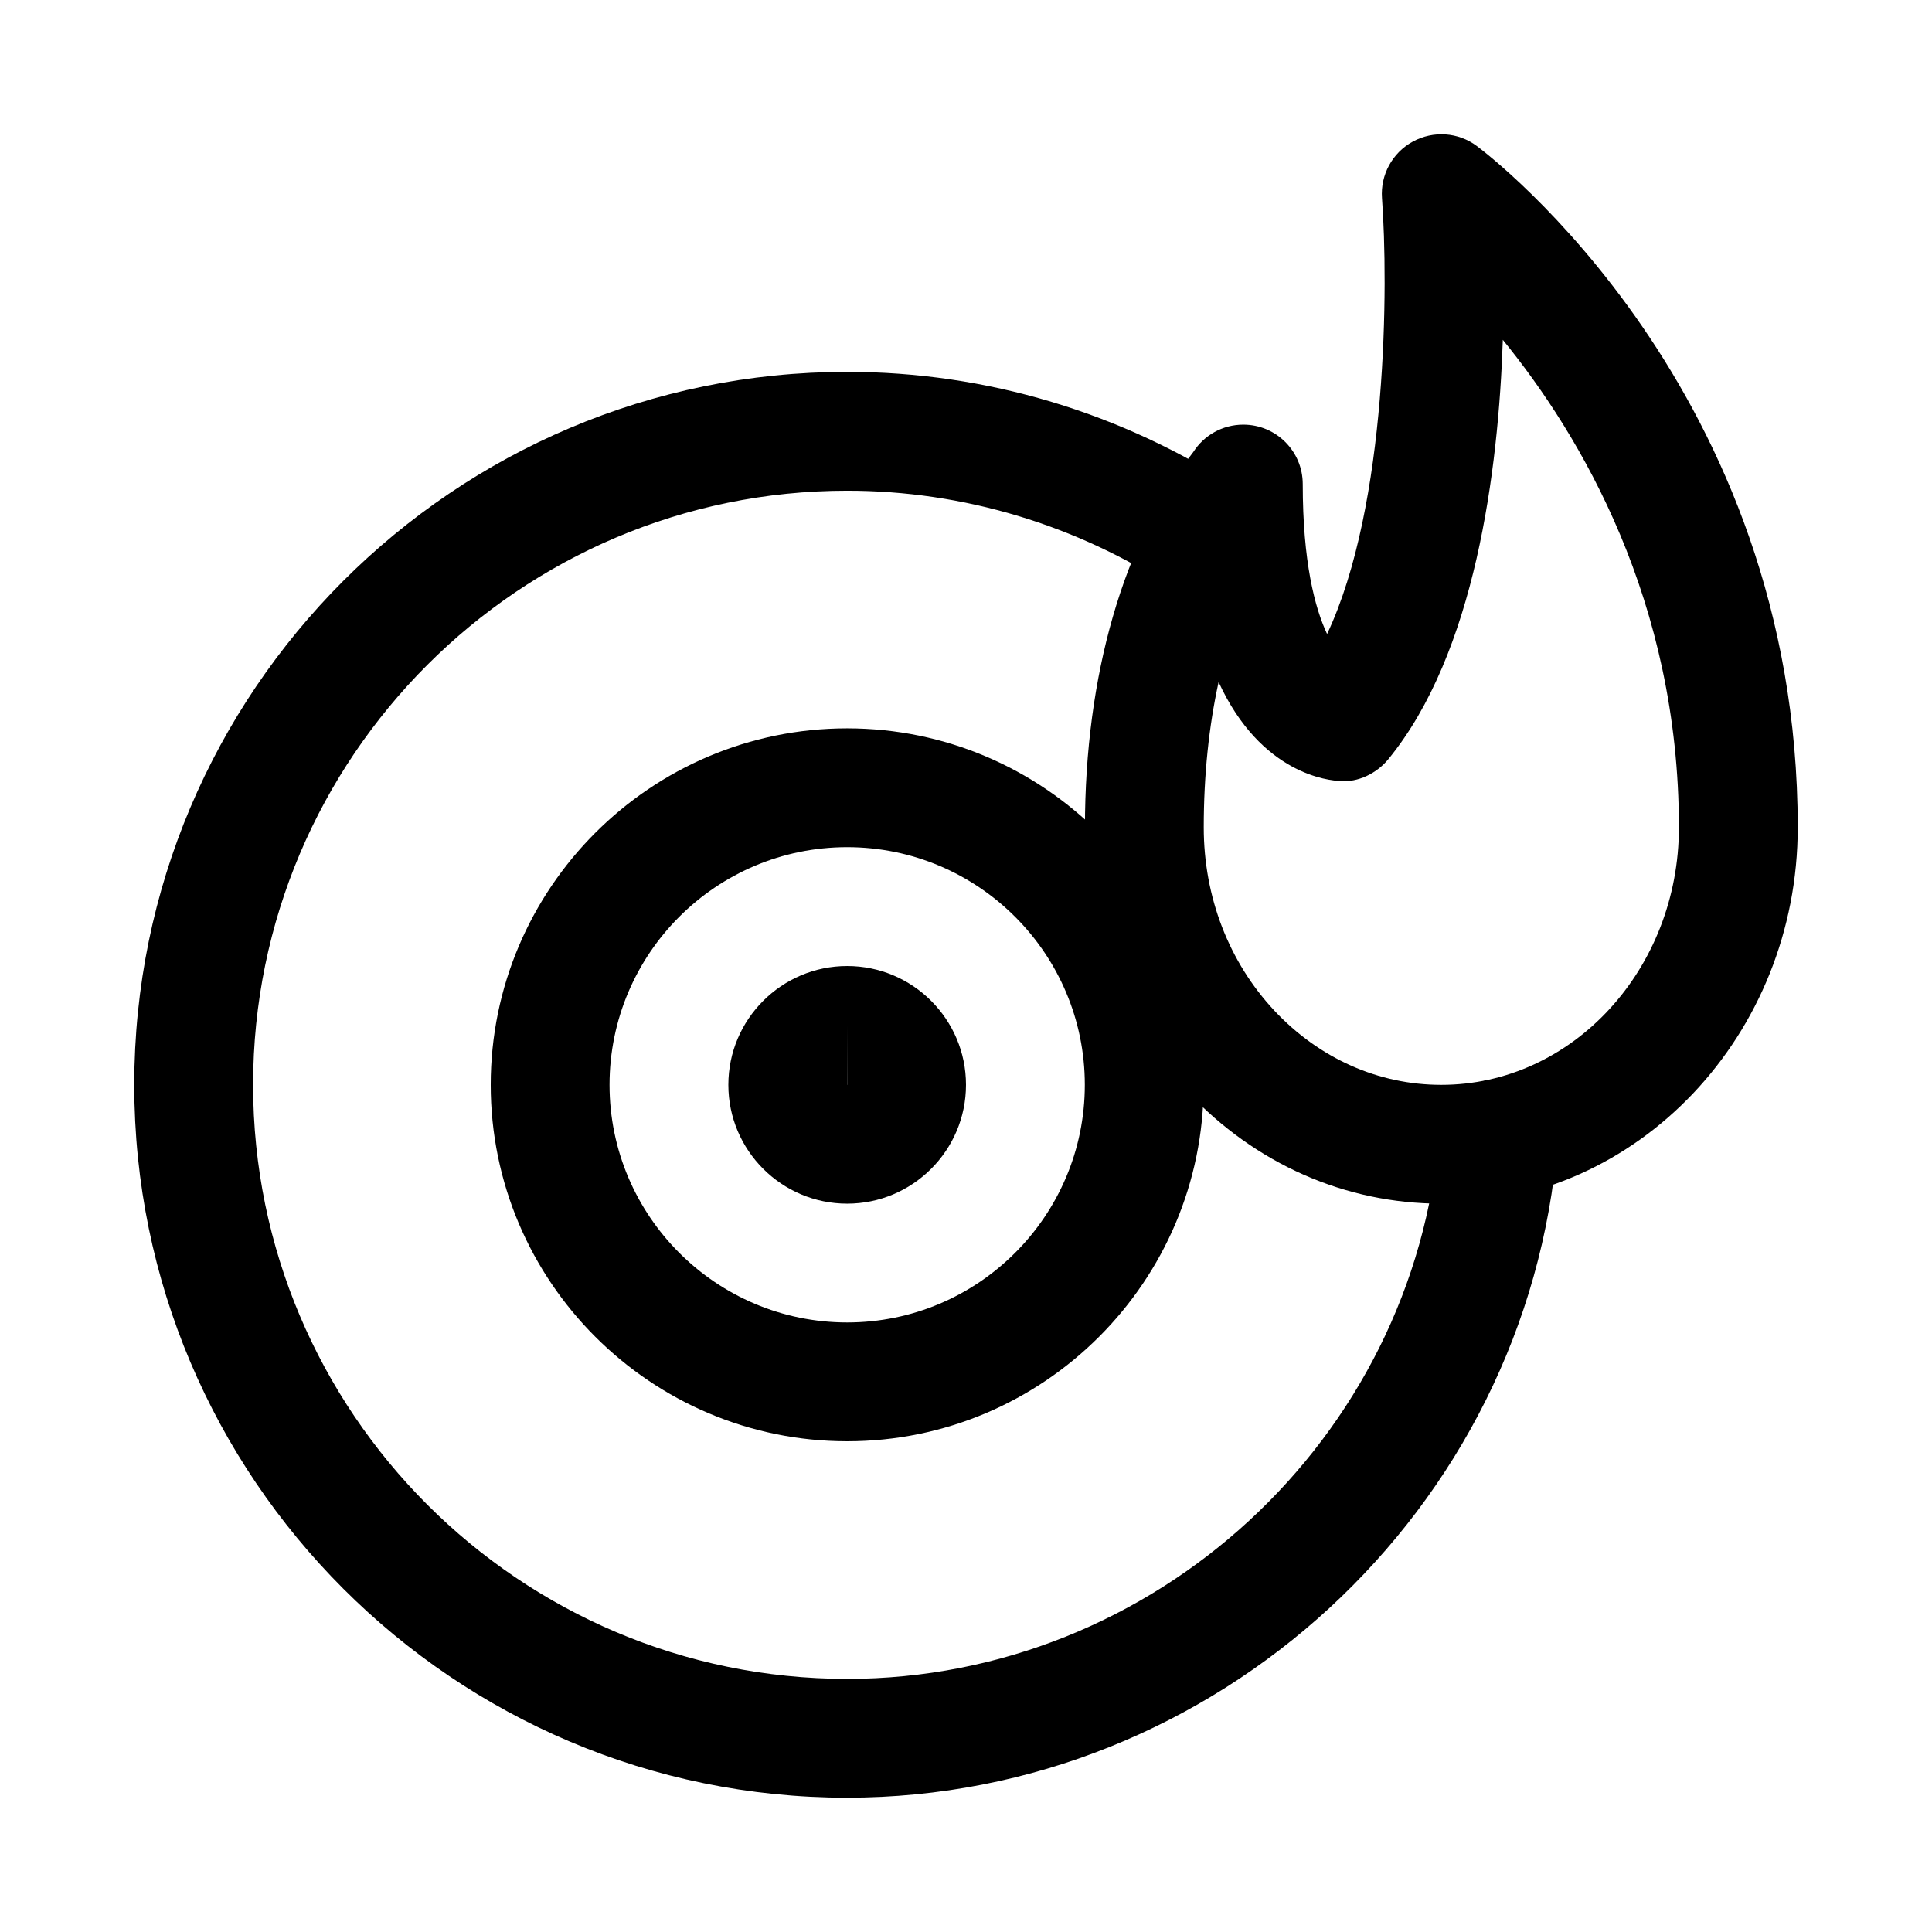
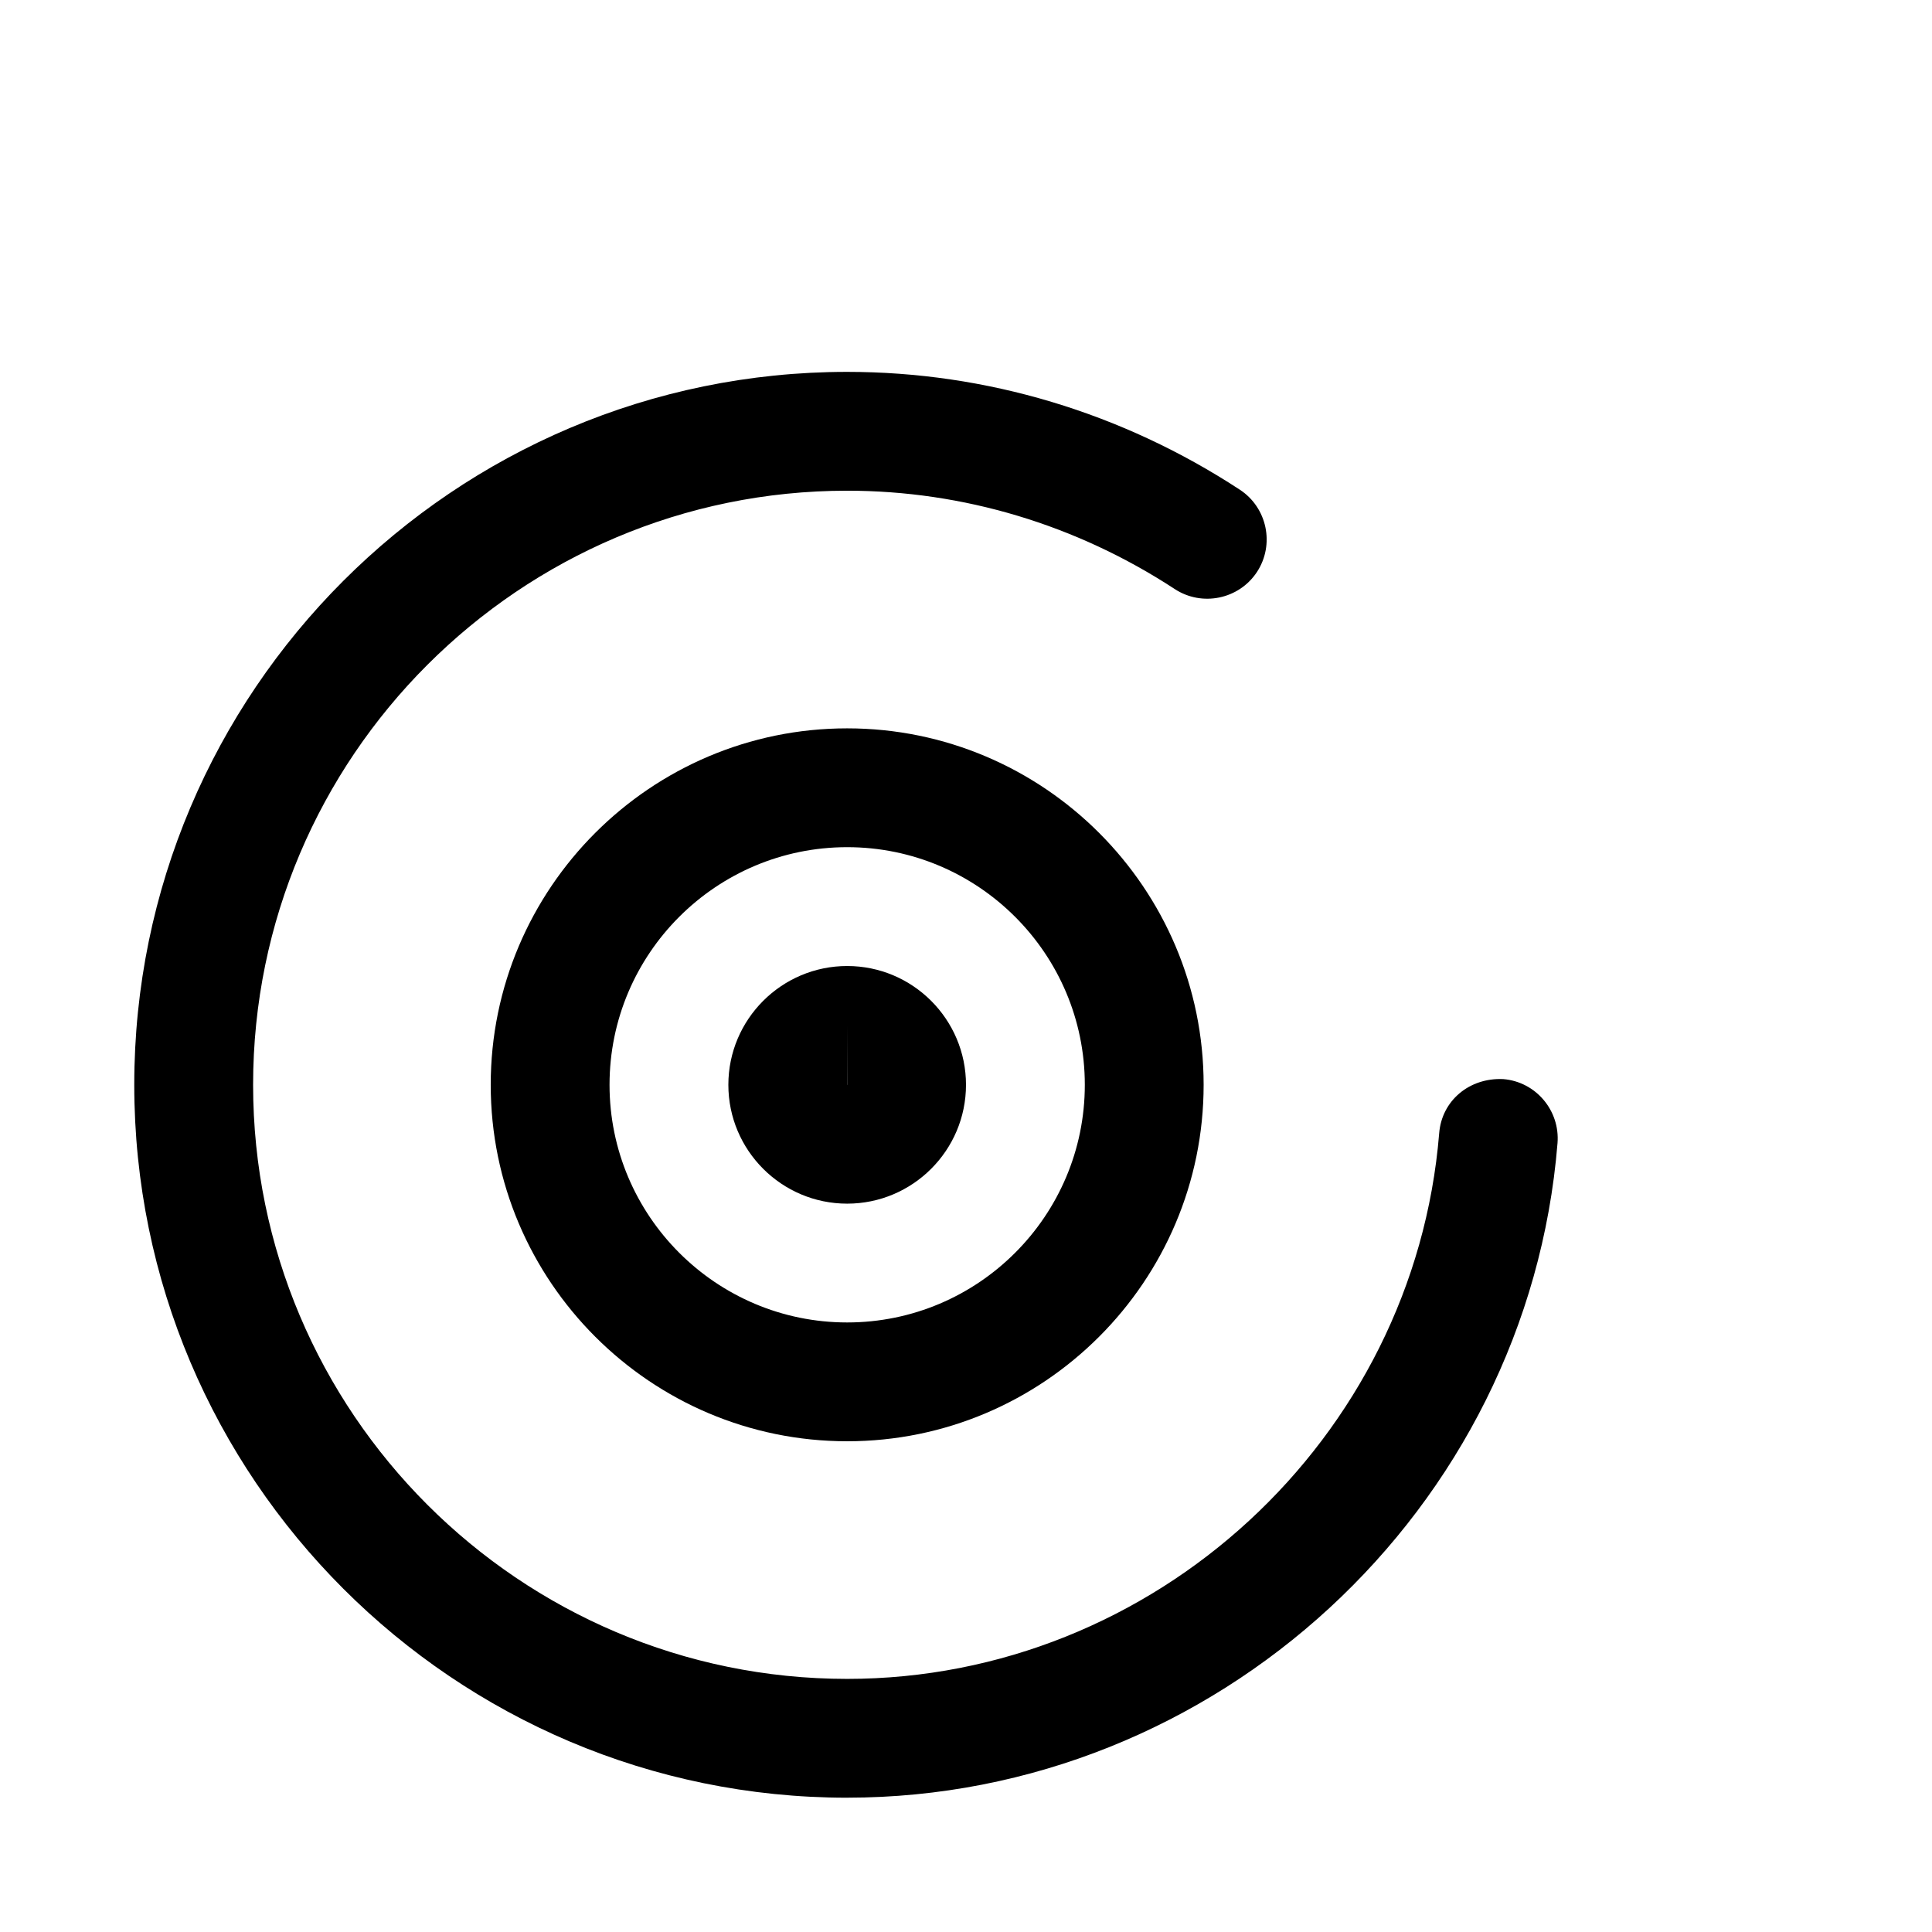
<svg xmlns="http://www.w3.org/2000/svg" fill="#000000" width="800px" height="800px" version="1.1" viewBox="144 144 512 512">
  <g>
-     <path d="m525.95 462.98c-25.441 0-49.246-10.516-67.164-29.566-17.57-18.801-27.297-43.738-27.266-70.16 0-40.273 10.203-75.602 28.719-99.473 2.801-4.375 7.684-7.242 13.258-7.242 8.691 0 15.742 7.055 15.742 15.742 0 20.5 3.18 32.812 6.453 39.738 16.152-34.289 16.215-93.047 14.547-115.53-0.441-6.141 2.738-11.996 8.156-14.957 5.414-2.961 12.059-2.519 16.973 1.164 3.461 2.59 85.047 64.652 85.047 180.56 0 54.98-42.383 99.727-94.465 99.727zm-59.008-138.23c-2.582 11.746-3.938 24.719-3.938 38.512 0 18.422 6.644 35.676 18.766 48.617 11.875 12.625 27.555 19.617 44.18 19.617 34.73 0 62.977-30.605 62.977-68.234 0-59.828-25.852-103.66-46.664-129.2-1.164 34.637-7.305 83.004-30.355 111.15-3.117 3.809-8.125 6.172-12.691 5.762-2.894-0.094-21-1.672-32.273-26.23z" />
    <path d="m368.51 620.41c-104.2 0-188.93-84.734-188.93-188.93s84.734-188.93 188.93-188.93c36.902 0 72.863 10.801 104.07 31.234 7.242 4.754 9.289 14.516 4.535 21.789-4.785 7.273-14.578 9.258-21.789 4.535-26.043-17.031-56.051-26.066-86.812-26.066-86.812 0-157.44 70.629-157.44 157.44s70.629 157.44 157.44 157.44c81.367 0 150.26-63.512 156.88-144.56 0.66-8.629 7.934-14.801 16.973-14.391 8.629 0.691 15.082 8.312 14.391 16.973-7.875 97.266-90.594 173.46-188.24 173.46z" />
    <path d="m368.51 525.95c-52.082 0-94.465-42.383-94.465-94.465s42.383-94.465 94.465-94.465 94.465 42.383 94.465 94.465-42.387 94.465-94.465 94.465zm0-157.44c-34.734 0-62.977 28.242-62.977 62.977 0 34.73 28.246 62.977 62.977 62.977s62.977-28.246 62.977-62.977c0-34.734-28.246-62.977-62.977-62.977z" />
    <path d="m368.51 462.98c-17.352 0-31.488-14.105-31.488-31.488 0-17.383 14.137-31.488 31.488-31.488 17.352 0 31.488 14.105 31.488 31.488 0 17.379-14.141 31.488-31.488 31.488zm0-47.234-0.031 15.746h0.031z" />
  </g>
</svg>